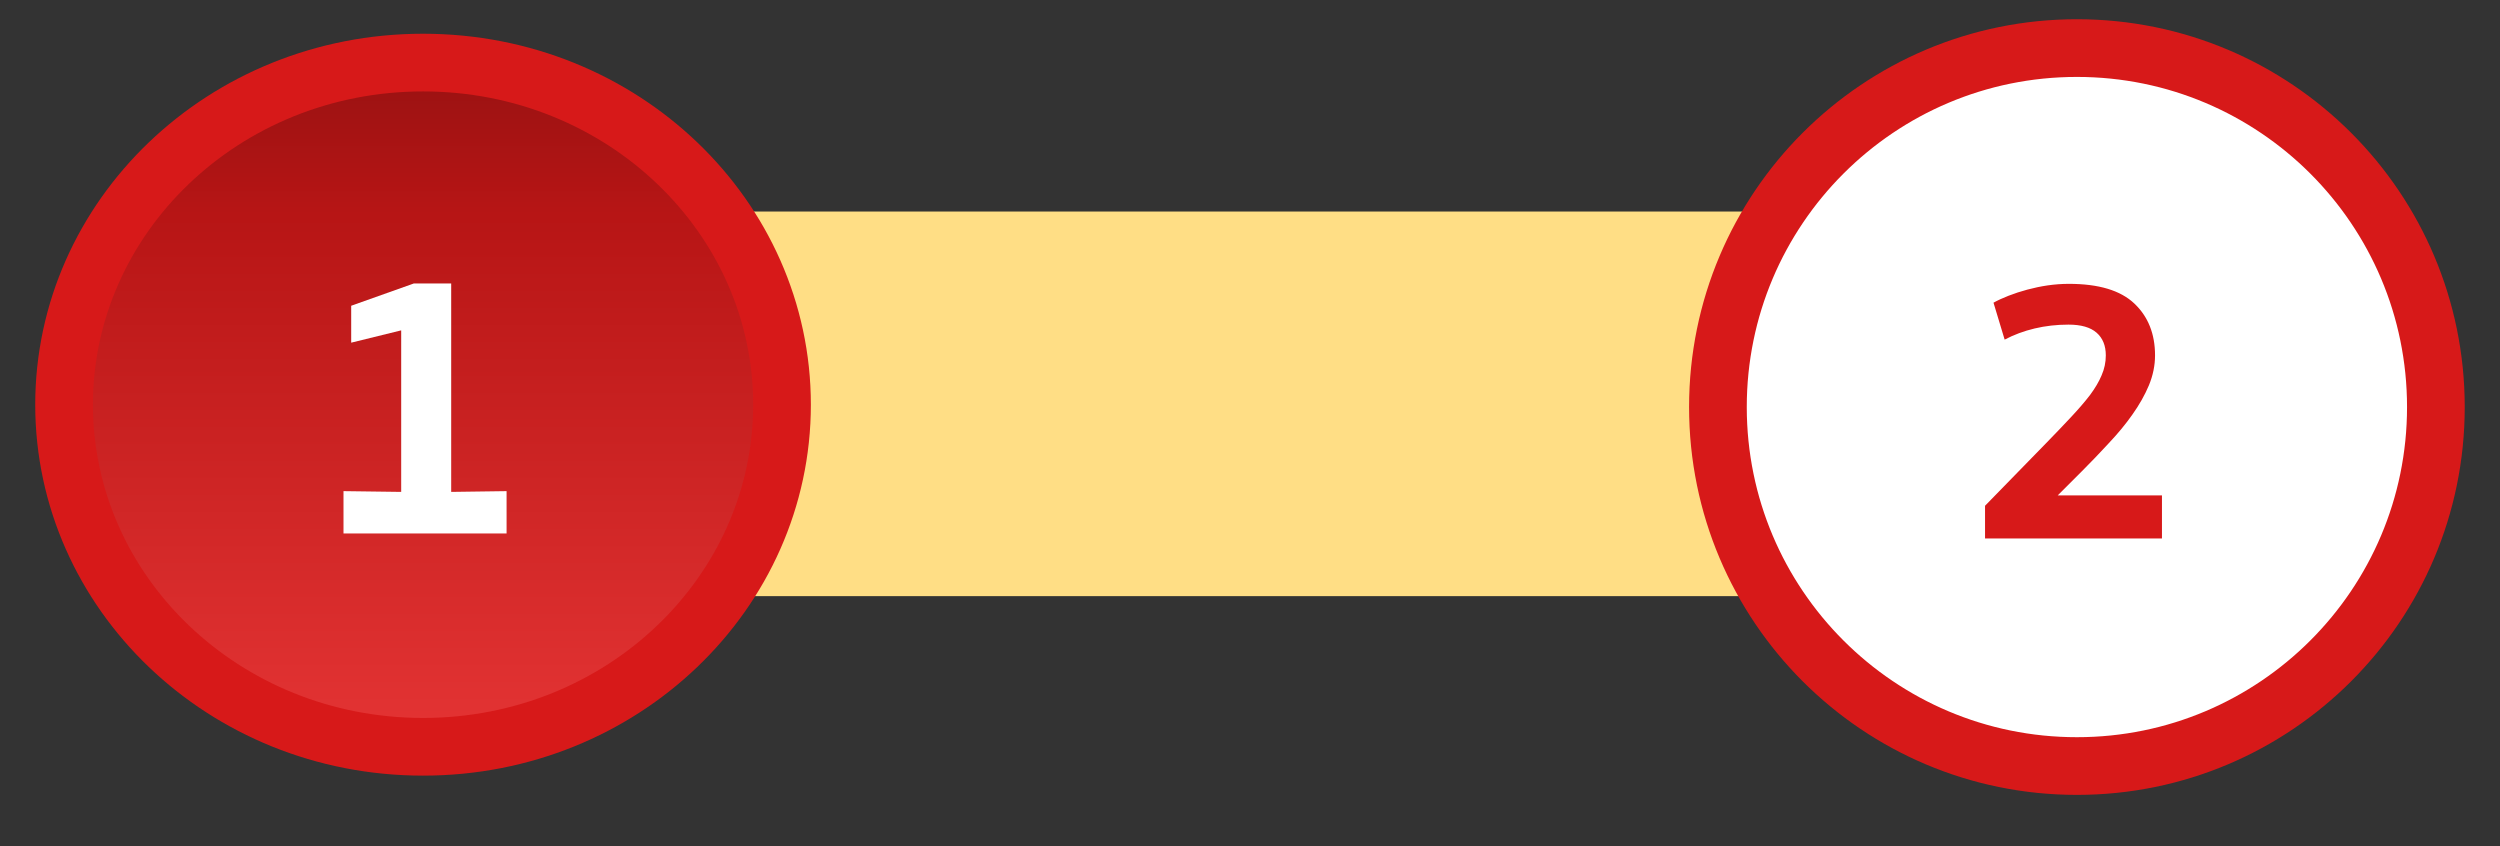
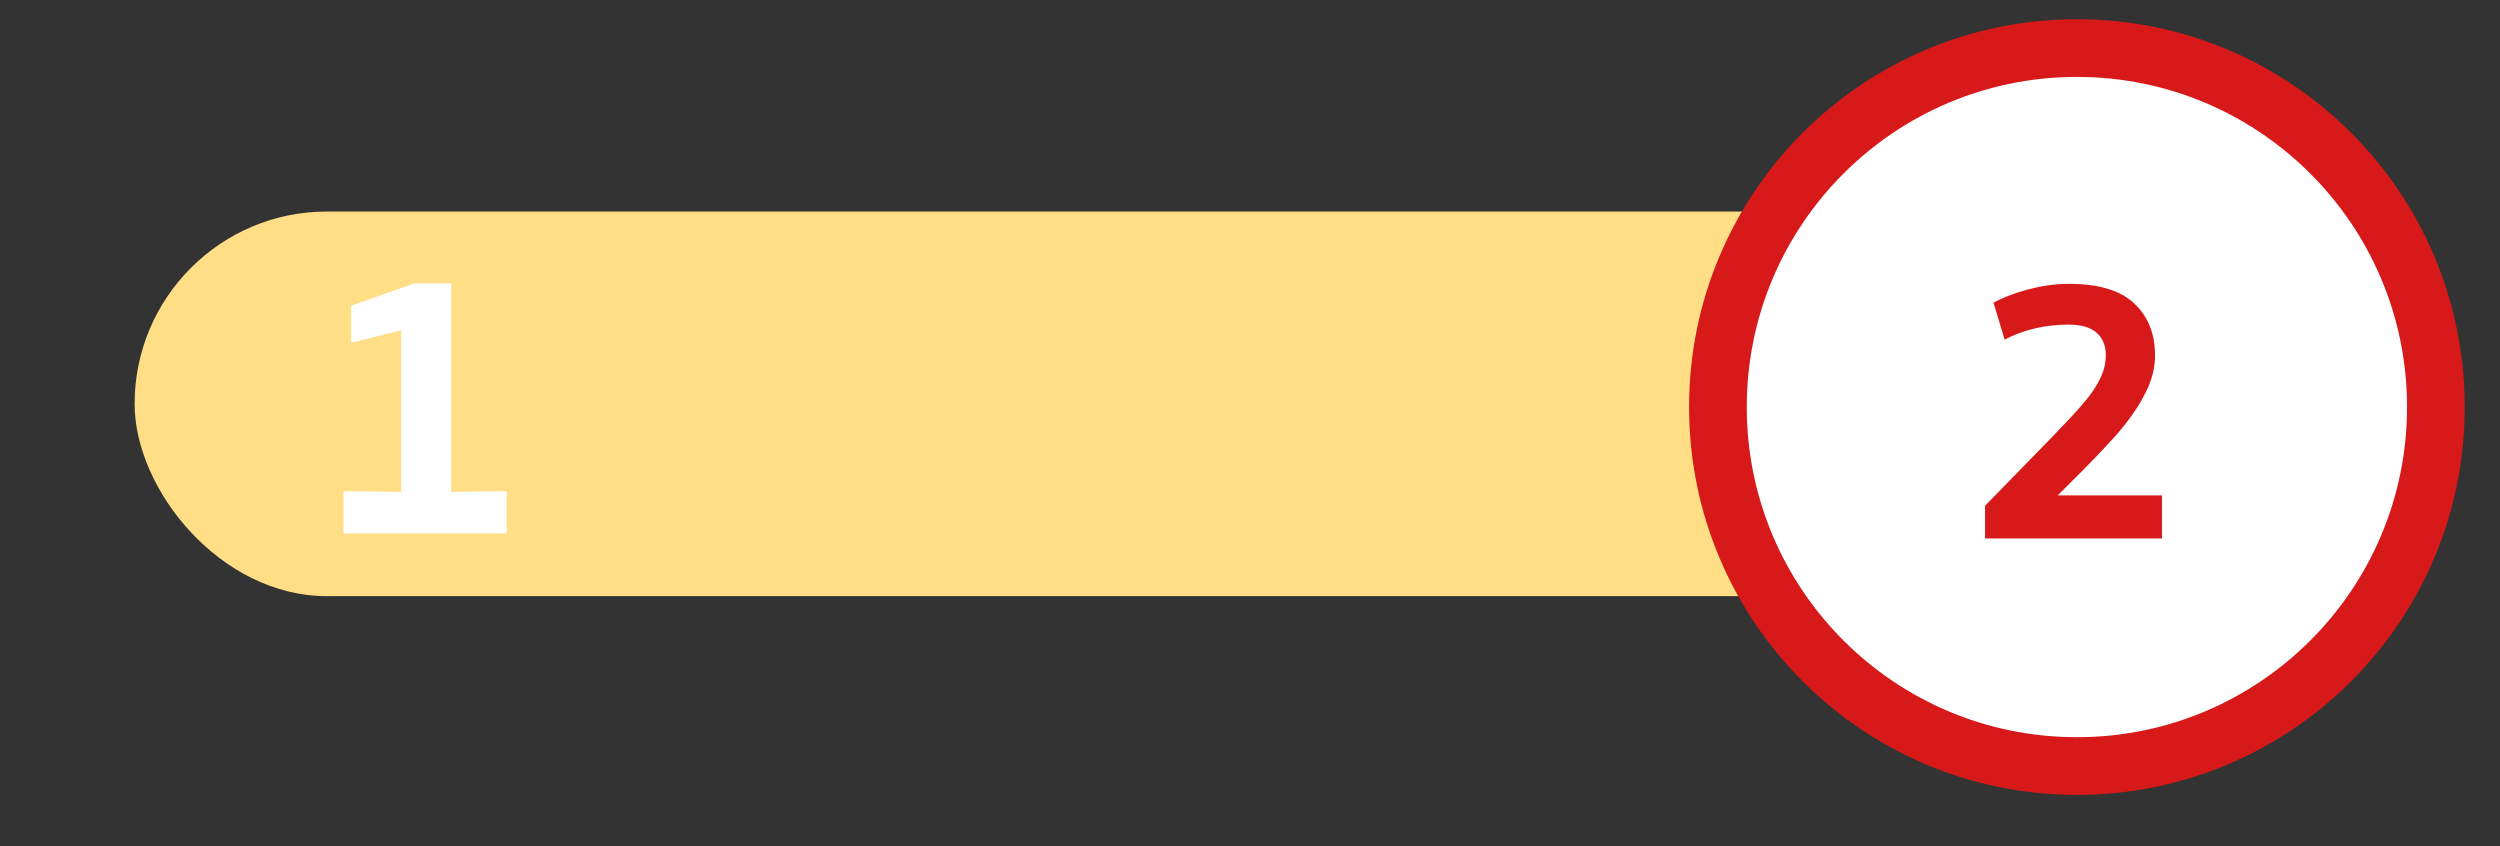
<svg xmlns="http://www.w3.org/2000/svg" width="130" height="44" viewBox="0 0 130 44" fill="none">
  <rect x="0" y="0" width="130" height="44" fill="#333333" stroke="none" />
  <rect x="7" y="11" width="116" height="20" rx="10" fill="#FFDE85" />
  <circle cx="107.999" cy="21.167" r="18.667" fill="white" stroke="#D71919" stroke-width="3" />
  <path d="M107.562 16.88C106.949 16.88 106.362 16.947 105.802 17.08C105.242 17.213 104.722 17.407 104.242 17.66L103.662 15.74C103.876 15.62 104.136 15.5 104.442 15.38C104.749 15.26 105.076 15.153 105.422 15.06C105.769 14.967 106.122 14.893 106.482 14.84C106.856 14.787 107.222 14.76 107.582 14.76C109.129 14.76 110.262 15.1 110.982 15.78C111.702 16.46 112.062 17.36 112.062 18.48C112.062 19 111.956 19.52 111.742 20.04C111.529 20.547 111.242 21.053 110.882 21.56C110.536 22.053 110.129 22.547 109.662 23.04C109.209 23.533 108.742 24.02 108.262 24.5L107.002 25.76H112.422V28H103.222V26.3L106.402 23.04C106.896 22.533 107.329 22.08 107.702 21.68C108.089 21.267 108.416 20.887 108.682 20.54C108.949 20.18 109.149 19.84 109.282 19.52C109.429 19.187 109.502 18.84 109.502 18.48C109.502 17.973 109.342 17.58 109.022 17.3C108.702 17.02 108.216 16.88 107.562 16.88Z" fill="#D71919" />
-   <path d="M40.665 21.044C40.665 30.806 32.371 38.833 21.999 38.833C11.626 38.833 3.332 30.806 3.332 21.044C3.332 11.281 11.626 3.254 21.999 3.254C32.371 3.254 40.665 11.281 40.665 21.044Z" fill="url(#paint0_linear_1149_14957)" stroke="#D71919" stroke-width="3" />
  <path d="M20.862 17.179L18.262 17.819V15.899L21.522 14.739H23.462V25.579L26.342 25.539V27.739H17.862V25.539L20.862 25.579V17.179Z" fill="white" />
  <defs>
    <linearGradient id="paint0_linear_1149_14957" x1="21.999" y1="1.754" x2="21.999" y2="40.333" gradientUnits="userSpaceOnUse">
      <stop stop-color="#921111" />
      <stop offset="0.243" stop-color="#B71515" />
      <stop offset="1" stop-color="#E73636" />
    </linearGradient>
  </defs>
</svg>